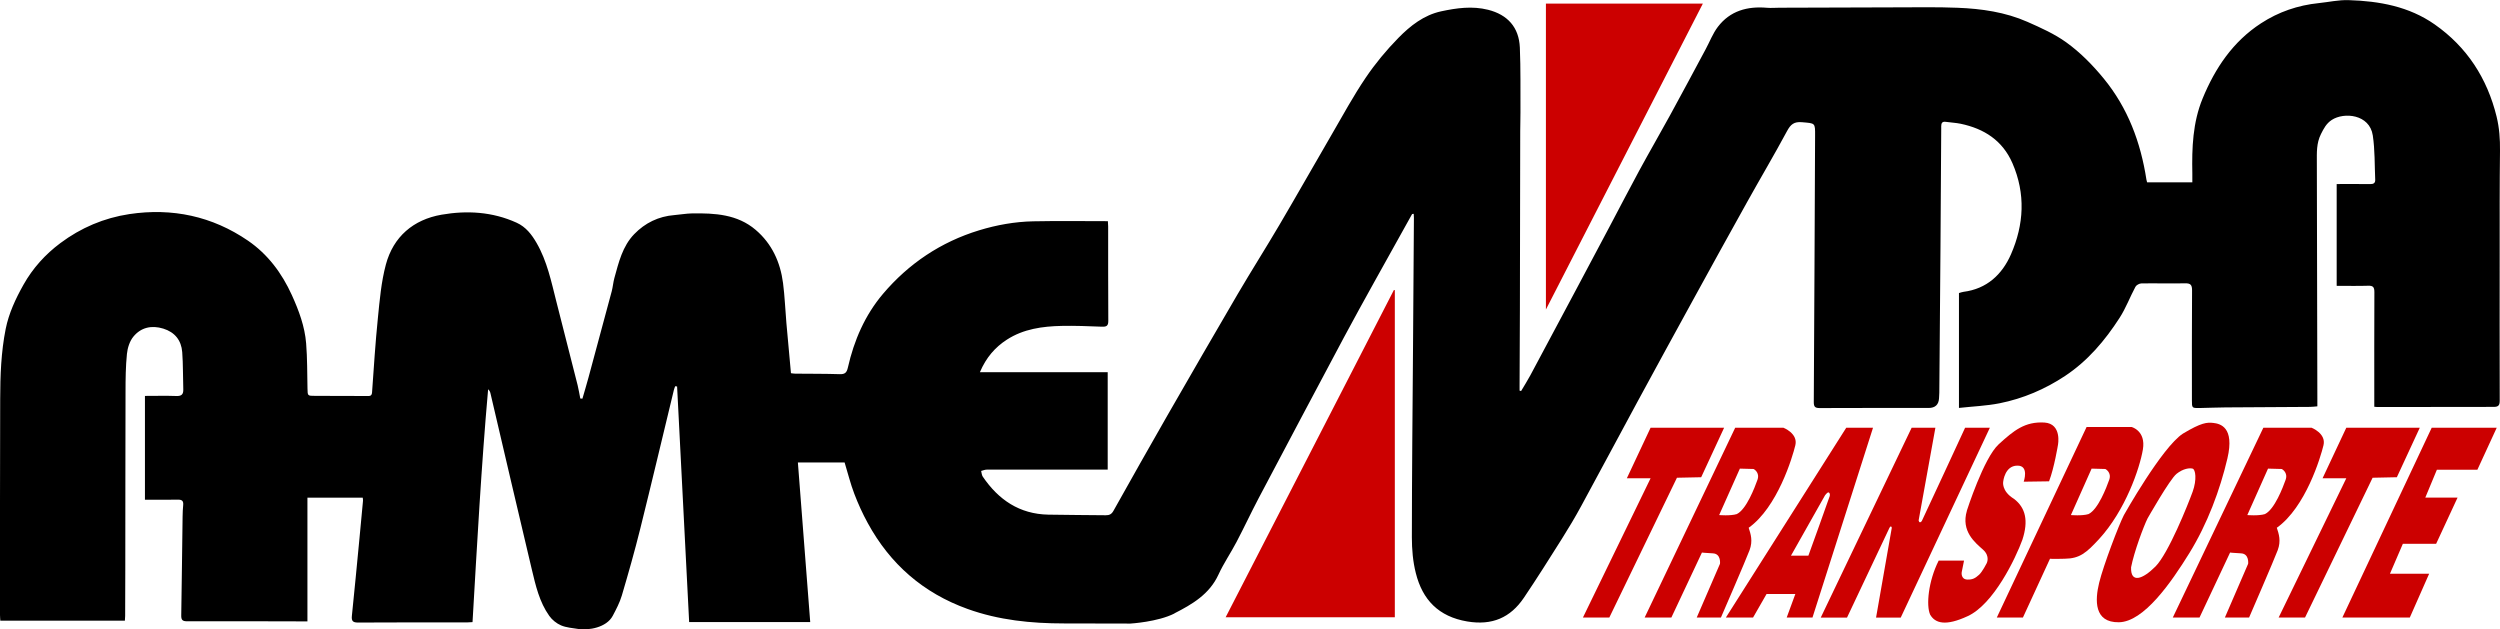
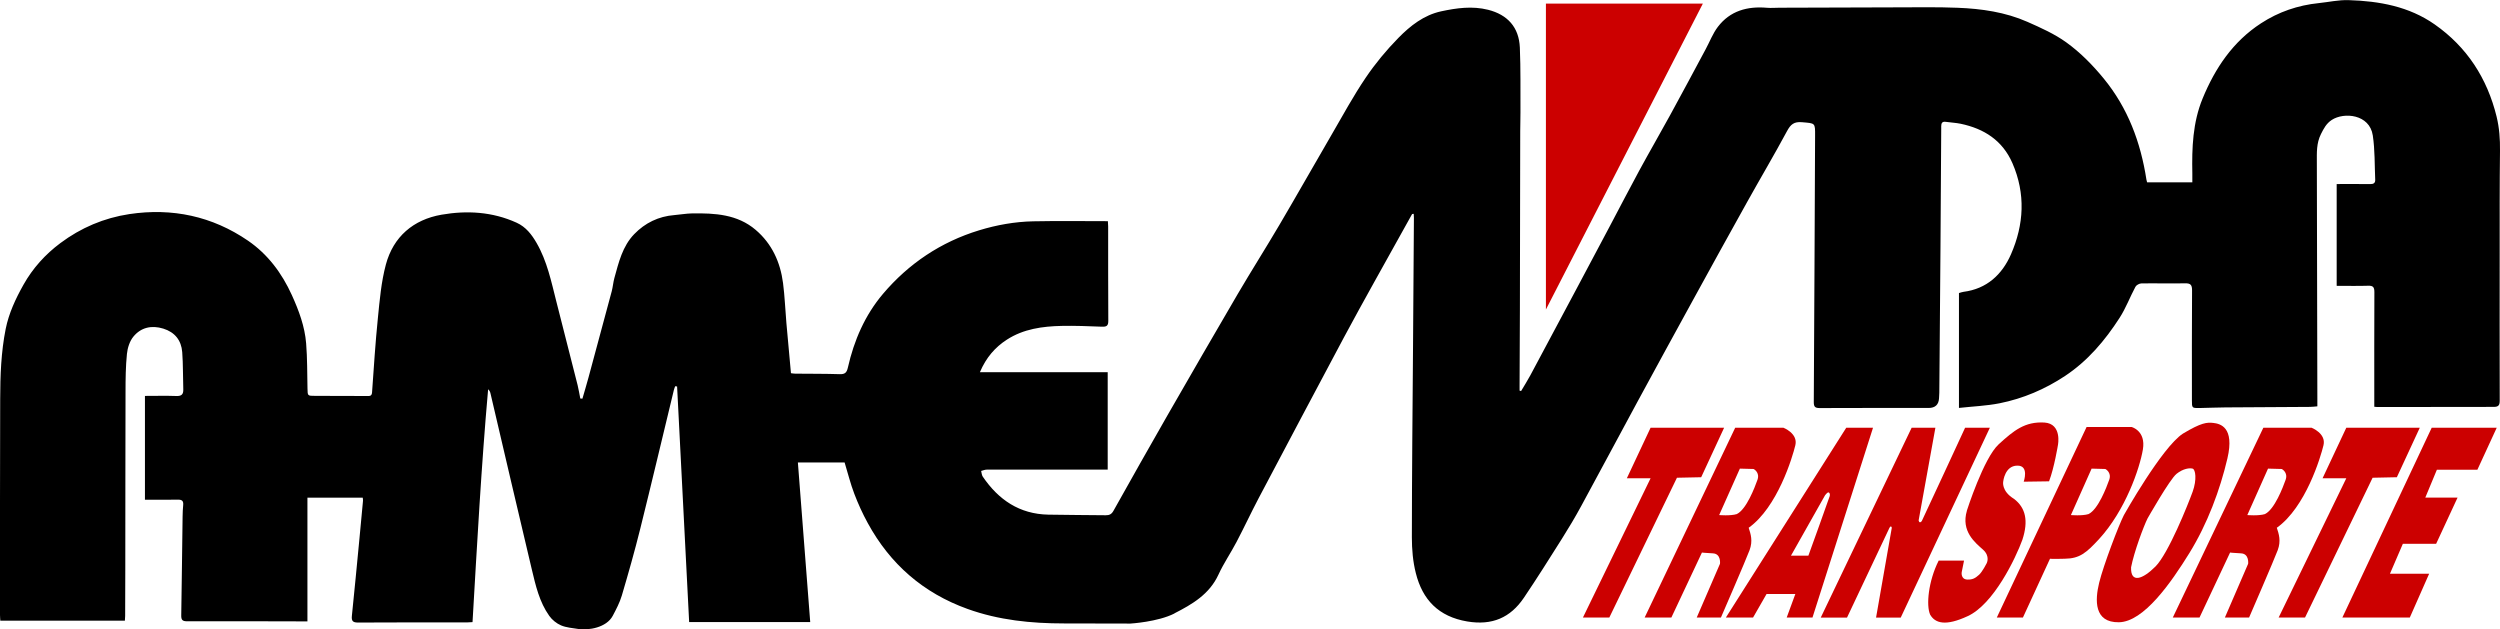
<svg xmlns="http://www.w3.org/2000/svg" viewBox="0 0 537.11 135.2">
  <g>
    <path fill="#000000" d="M252.31,131.78c3.84-1.96,7.53-4.11,9.47-8.33,1.11-2.42,2.64-4.64,3.88-7.01,1.63-3.1,3.11-6.28,4.74-9.38,6.09-11.54,12.2-23.06,18.34-34.58,2.14-4.01,4.35-7.98,6.55-11.96,2.68-4.84,5.38-9.68,8.08-14.51.03-.06.21-.04.36-.07.02.31.04.59.04.86-.06,9.22-.12,18.45-.19,27.67-.1,13.66-.24,27.31-.25,40.97,0,2.57.22,5.21.85,7.69,1.44,5.73,4.88,9.35,11.06,10.39,5.32.89,9.25-.79,12.16-5.1,2.81-4.16,5.48-8.41,8.16-12.66,1.47-2.33,2.88-4.69,4.19-7.11,4.04-7.42,8.01-14.89,12.04-22.32,3.95-7.29,7.93-14.56,11.92-21.83,3.85-7.02,7.71-14.03,11.61-21.02,2.85-5.12,5.84-10.16,8.61-15.31.78-1.45,1.51-2.07,3.25-1.91,2.8.25,2.8.09,2.78,2.88-.09,19.09-.16,38.18-.28,57.26,0,1,.28,1.27,1.27,1.27,7.8-.04,15.59-.02,23.39-.02q2.13,0,2.25-2.08c.02-.4.06-.8.06-1.19.09-10.38.17-20.76.25-31.14.06-8.51.11-17.01.16-25.52,0-.2,0-.4,0-.6,0-.66.21-1.06.99-.94,1.06.16,2.14.19,3.19.41,5.04,1.06,8.99,3.58,11.12,8.47,2.86,6.58,2.48,13.19-.32,19.59-1.9,4.33-5.18,7.41-10.2,8.05-.31.04-.61.16-.97.26v24.68c2.99-.33,5.91-.44,8.74-1,5.05-1.01,9.75-3.02,14.04-5.86,4.88-3.23,8.6-7.63,11.73-12.49,1.35-2.09,2.23-4.48,3.41-6.68.2-.37.84-.71,1.28-.72,3.12-.05,6.24.05,9.35-.02,1.22-.03,1.54.33,1.53,1.55-.06,7.87-.03,15.74-.03,23.6,0,1.65,0,1.67,1.71,1.64,1.84-.03,3.67-.12,5.51-.13,6.04-.05,12.07-.07,18.11-.11.51,0,1.02-.07,1.62-.12,0-.62,0-1.13,0-1.64-.04-16.93-.08-33.87-.11-50.8,0-2.05-.11-4.07.88-6.05.61-1.21,1.15-2.27,2.32-3.04,2.63-1.72,8.13-1.24,8.82,3.33.47,3.13.38,6.35.52,9.53.03.72-.4.93-1.08.92-2.39-.03-4.78-.01-7.2-.01v21.87c2.31,0,4.54.05,6.77-.02,1.07-.04,1.33.33,1.33,1.37-.04,7.75-.02,15.5-.02,23.24v1.39c.32.03.48.06.63.06,8.36-.01,16.71-.04,25.07-.03,1.03,0,1.25-.42,1.25-1.36-.03-10.7-.02-21.41-.01-32.11,0-7.19-.02-14.38.07-21.57.03-2.49-.14-4.9-.73-7.32-2.02-8.23-6.35-14.94-13.3-19.81-5.52-3.87-11.92-5.02-18.5-5.22-2.13-.07-4.27.42-6.41.64-4.48.46-8.63,1.88-12.39,4.33-6.05,3.93-9.87,9.63-12.56,16.16-2.13,5.16-2.32,10.62-2.21,16.1.01.67,0,1.33,0,1.91h-9.72c-.08-.34-.12-.45-.14-.56-1.24-8.02-3.97-15.39-9.19-21.75-2.39-2.91-5.03-5.6-8.05-7.77-2.52-1.81-5.45-3.12-8.32-4.39-4.76-2.1-9.87-2.83-15.02-3.03-4.27-.17-8.54-.1-12.82-.09-8.48.01-16.95.05-25.43.08-.91,0-1.82.09-2.72.01-4.19-.36-7.9.65-10.53,4.1-1.09,1.43-1.75,3.2-2.62,4.81-2.54,4.73-5.06,9.46-7.64,14.17-2.17,3.97-4.45,7.89-6.61,11.87-2.16,3.98-4.24,8.01-6.36,12.01-2.39,4.5-4.78,9-7.17,13.49-3.3,6.19-6.59,12.38-9.91,18.56-.61,1.14-1.31,2.22-1.96,3.33-.11-.03-.22-.06-.33-.08,0-.42,0-.83,0-1.25.03-5.39.06-10.78.07-16.17.03-12.78.04-25.56.07-38.34,0-1.36.06-2.71.05-4.07-.02-4.63.06-9.26-.13-13.88-.19-4.37-2.64-7.06-6.83-8.12-3.4-.85-6.74-.38-10.06.33-3.72.8-6.65,3.11-9.2,5.71-2.58,2.63-4.97,5.51-7.03,8.56-2.65,3.91-4.91,8.09-7.29,12.18-3.76,6.46-7.44,12.97-11.23,19.41-2.94,5-6.06,9.91-9,14.92-5.07,8.66-10.09,17.36-15.09,26.06-3.91,6.81-7.76,13.66-11.6,20.51-.4.71-.89.93-1.63.92-4.12-.05-8.23-.05-12.35-.13-6.2-.12-10.71-3.2-14.09-8.18-.22-.33-.23-.8-.34-1.21.4-.1.8-.28,1.2-.28,8.2-.02,16.39-.01,24.59-.01h1.4v-20.92h-27.46c1.35-3.17,3.27-5.36,5.79-6.99,3.58-2.32,7.66-2.87,11.8-2.96,2.87-.06,5.75.06,8.63.17,1.03.04,1.38-.21,1.37-1.3-.05-6.75-.02-13.5-.03-20.25,0-.38-.04-.77-.06-1.12-5.42,0-10.73-.08-16.04.03-3.95.08-7.85.78-11.62,1.93-8.22,2.51-15.13,7.14-20.66,13.66-3.87,4.57-6.22,9.99-7.54,15.83-.24,1.05-.6,1.45-1.71,1.42-3.2-.1-6.39-.08-9.59-.11-.3,0-.61-.06-.93-.1-.33-3.66-.67-7.22-.98-10.79-.25-2.86-.35-5.73-.72-8.57-.58-4.49-2.39-8.46-5.88-11.43-3.93-3.36-8.78-3.61-13.65-3.54-1.27.02-2.53.26-3.81.36-3.41.27-6.31,1.69-8.64,4.1-2.52,2.61-3.33,6.07-4.26,9.44-.25.92-.32,1.89-.56,2.81-1.65,6.19-3.32,12.38-5,18.56-.41,1.52-.87,3.02-1.3,4.53-.15,0-.31-.02-.46-.03-.19-.95-.34-1.91-.57-2.85-1.51-5.98-3.03-11.96-4.56-17.93-1.1-4.32-1.99-8.72-4.26-12.64-1.04-1.8-2.3-3.45-4.29-4.35-5.19-2.36-10.68-2.67-16.14-1.72-6.04,1.06-10.34,4.71-11.95,10.71-1,3.73-1.33,7.66-1.72,11.53-.54,5.3-.87,10.63-1.25,15.95-.06.88-.64.76-1.19.76-3.68,0-7.36-.02-11.04-.03-1.63,0-1.61,0-1.64-1.59-.07-3.23-.03-6.47-.29-9.69-.29-3.64-1.56-7.04-3.07-10.37-2.14-4.72-5.18-8.78-9.42-11.69-7.68-5.26-16.28-7.09-25.49-5.71-5.44.82-10.42,2.94-14.82,6.23-3.24,2.42-5.93,5.39-7.93,8.95-1.69,3.01-3.14,6.11-3.82,9.49C.23,75.64.05,80.7.04,85.76-.02,101.21,0,116.67,0,132.13c0,.42.05.83.07,1.22h26.76c.02-.4.06-.71.06-1.03.01-3.43.02-6.87.03-10.3.02-12.62.01-25.24.05-37.86,0-2.71.03-5.43.3-8.12.13-1.29.59-2.76,1.4-3.73,1.63-1.98,3.91-2.48,6.41-1.71,2.49.77,3.88,2.52,4.07,5.06.2,2.66.14,5.34.23,8.01.03,1.08-.4,1.45-1.5,1.41-2.19-.08-4.39-.02-6.74-.02v22.3c2.36,0,4.75.03,7.13-.01.84-.01,1.16.3,1.09,1.12-.08.83-.12,1.67-.13,2.51-.1,7.07-.17,14.13-.29,21.2-.02.97.22,1.3,1.25,1.3,8.16-.03,16.31,0,24.47.02.38,0,.76,0,1.39,0v-26.58h11.88c.03.27.08.46.06.65-.25,2.74-.5,5.47-.77,8.21-.53,5.51-1.05,11.02-1.62,16.53-.11,1.09.19,1.45,1.35,1.44,7.8-.05,15.59-.03,23.39-.03.38,0,.76-.04,1.18-.06.98-16.77,1.88-33.4,3.35-50.03.32.29.44.58.51.9,2.95,12.59,5.88,25.2,8.87,37.78.83,3.48,1.63,7.02,3.76,10.01.61.86,1.56,1.63,2.53,2.04,1.13.48,2.45.57,3.69.77,2.2.34,6.06-.28,7.41-2.82.74-1.4,1.5-2.84,1.95-4.35,1.41-4.77,2.77-9.56,3.97-14.39,2.46-9.89,4.8-19.8,7.2-29.71.07-.3.19-.58.29-.88.14.02.28.04.42.05.86,16.87,1.73,33.74,2.59,50.62h26.01c-.89-11.52-1.77-22.95-2.65-34.29h10.04c.73,2.4,1.27,4.61,2.08,6.72.82,2.15,1.78,4.27,2.89,6.29,4.82,8.84,11.94,15.04,21.45,18.46,6.7,2.41,13.65,3.11,20.7,3.11,4.76,0,9.52.01,14.27.03,0,0,5.89-.34,9.49-2.18Z" />
-     <path fill="#cc0000" d="M299.67,62.35v70.27h-36.35c12.1-23.53,24.13-46.93,36.16-70.33.06.02.13.04.19.06Z" />
    <path fill="#cc0000" d="M332.13.77h33.72c-11.28,21.99-22.51,43.87-33.72,65.73V.77Z" />
  </g>
  <polygon fill="#cc0000" points="340.08 132.68 354.62 102.75 349.52 102.75 354.62 91.89 370.42 91.89 365.49 102.53 360.28 102.64 345.75 132.68 340.08 132.68" />
  <polygon fill="#cc0000" points="489.55 132.68 504.09 102.75 498.99 102.75 504.09 91.89 519.88 91.89 514.95 102.53 509.74 102.64 495.22 132.68 489.55 132.68" />
  <path fill="#cc0000" d="M396.66,91.89l-25.87,40.79h5.84l2.91-5.07h6.18l-1.86,5.07h5.54l13.01-40.79h-5.75ZM393.09,106.62c-.12.46-4.57,12.76-4.57,12.76h-3.74l7.32-12.97s.46-.62.71-.62.42.37.29.83Z" />
  <path fill="#cc0000" d="M391.18,132.68l19.53-40.79h5.1s-3.6,19.9-3.6,19.9c0,0,.11.83.67.17.55-1.11,9.31-20.06,9.31-20.06h5.32l-19.15,40.79h-5.3l3.38-19.29s-.11-.67-.5,0l-9.12,19.29h-5.65" />
  <path fill="#cc0000" d="M422.56,109.74s3.62-11.35,6.86-14.3,5.61-4.9,9.81-4.66c3.82.25,2.91,4.82,2.91,4.82,0,0-.79,4.86-1.91,7.81-2,.04-5.45.08-5.45.08,0,0,1.25-3.53-1.41-3.45-2.66.04-2.99,3.41-2.99,3.41,0,0-.46,2.04,2.33,3.74,2.49,1.91,3.12,4.7,1.79,8.77-1.45,3.99-6.19,13.88-11.76,16.42-4.74,2.2-6.98,1.54-8.06-.33-.87-1.95-.42-7.11,1.83-11.6h5.45l-.5,2.49s-.25,1.55,1.25,1.58c1.08.02,1.64-.27,2.49-1.04.69-.62,1.62-2.45,1.62-2.45,0,0,.83-1.5-.79-2.95s-4.78-3.91-3.45-8.36Z" />
  <path fill="#cc0000" d="M457.93,91.74h-9.64l-19.29,40.94h5.61l5.82-12.64s.29.08,3.16,0c3.24-.04,4.61-1.25,7.36-4.2,5.69-6.19,8.77-15.26,9.44-19.29s-2.45-4.82-2.45-4.82ZM453.15,103.09c-.58,1.62-2.37,6.36-4.45,7.36-1.37.42-3.78.21-3.78.21l4.45-9.98,2.95.08s1.41.71.83,2.33Z" />
  <path fill="#cc0000" d="M475.56,90.87c-1.41-.17-2.62-.08-6.57,2.29-4.49,2.91-12.68,17.5-12.68,17.5-1.08,2.08-4.41,10.81-5.32,14.55s-1.12,8.56,4.24,8.48c5.36-.08,11.22-8.52,15.13-14.84,3.91-6.32,6.61-13.63,8.19-20.37,1.58-6.73-1.58-7.44-2.99-7.61ZM471.07,105.66c-.96,2.66-5.2,13.26-7.98,16.05-2.79,2.79-5.36,3.66-5.24.17.67-3.41,2.7-8.81,3.53-10.48,0,0,4.78-8.44,6.24-9.6,1.45-1.16,2.83-1.29,3.45-1.12.62.17.96,2.33,0,4.99Z" />
  <polygon fill="#cc0000" points="503.24 132.68 522.44 91.89 536.41 91.89 532.25 100.92 523.55 100.92 521.06 106.91 527.99 106.91 523.39 116.83 516.24 116.83 513.47 123.26 521.89 123.26 517.73 132.68 503.24 132.68" />
  <path fill="#cc0000" d="M383.11,91.89h-10.31l-19.46,40.79h5.74l6.57-13.97s.5.08,2.33.17c1.83.08,1.55,2.24,1.55,2.24l-5,11.56h5.2s5.41-12.47,6.15-14.47c.75-2,.25-3.49-.19-4.82,6.21-4.43,9.42-15.19,10.03-17.74.61-2.55-2.6-3.77-2.6-3.77ZM377.58,103.09c-.58,1.62-2.37,6.36-4.45,7.36-1.37.42-3.78.21-3.78.21l4.45-9.98,2.95.08s1.41.71.83,2.33Z" />
  <path fill="#cc0000" d="M496.58,91.89h-10.31l-19.46,40.79h5.74l6.57-13.97s.5.08,2.33.17c1.83.08,1.55,2.24,1.55,2.24l-5,11.56h5.2s5.41-12.47,6.15-14.47c.75-2,.25-3.49-.19-4.82,6.21-4.43,9.42-15.19,10.03-17.74.61-2.55-2.6-3.77-2.6-3.77ZM491.05,103.09c-.58,1.62-2.37,6.36-4.45,7.36-1.37.42-3.78.21-3.78.21l4.45-9.98,2.95.08s1.41.71.83,2.33Z" />
</svg>